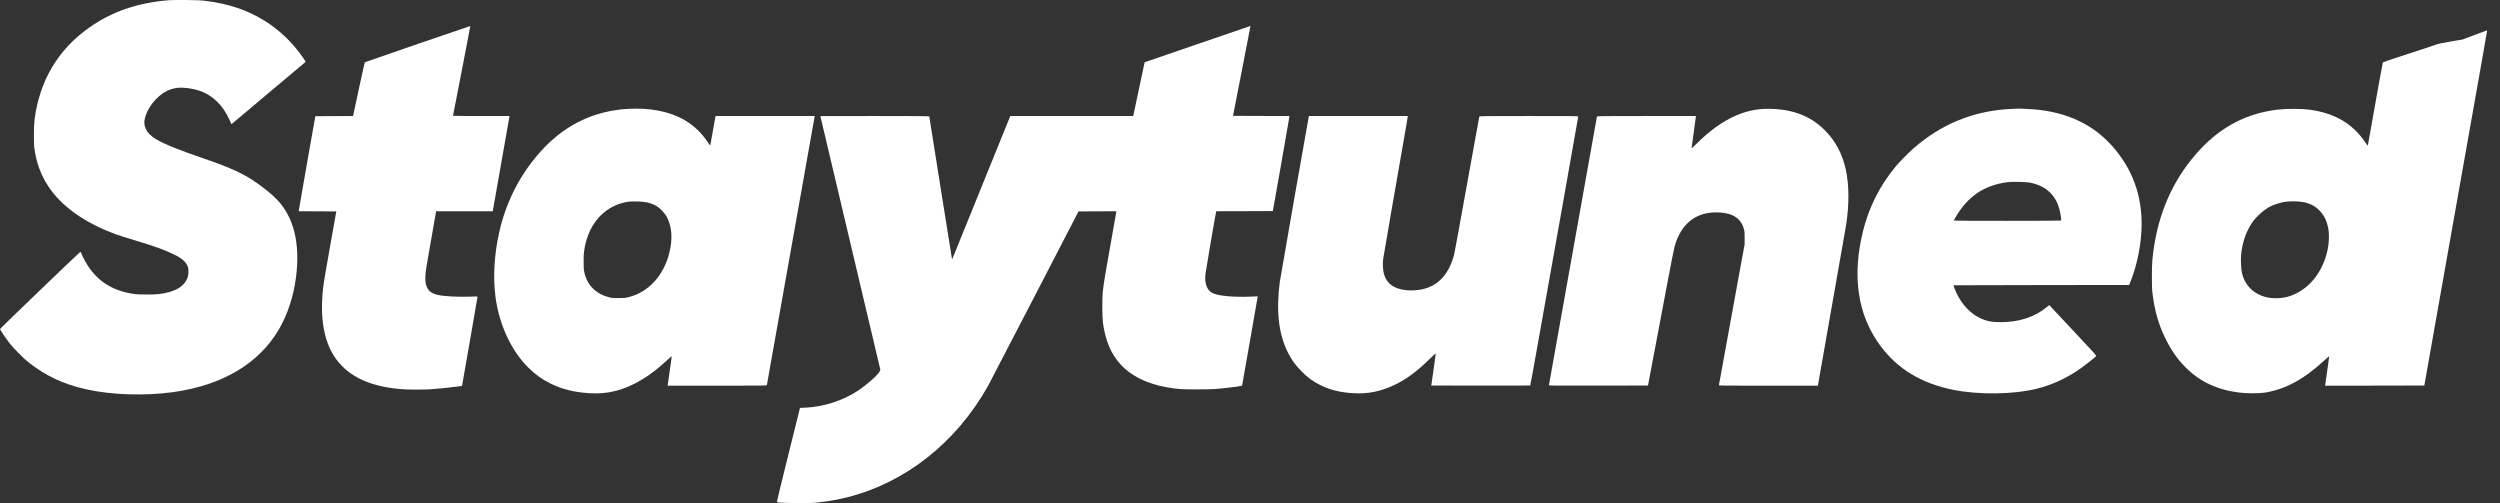
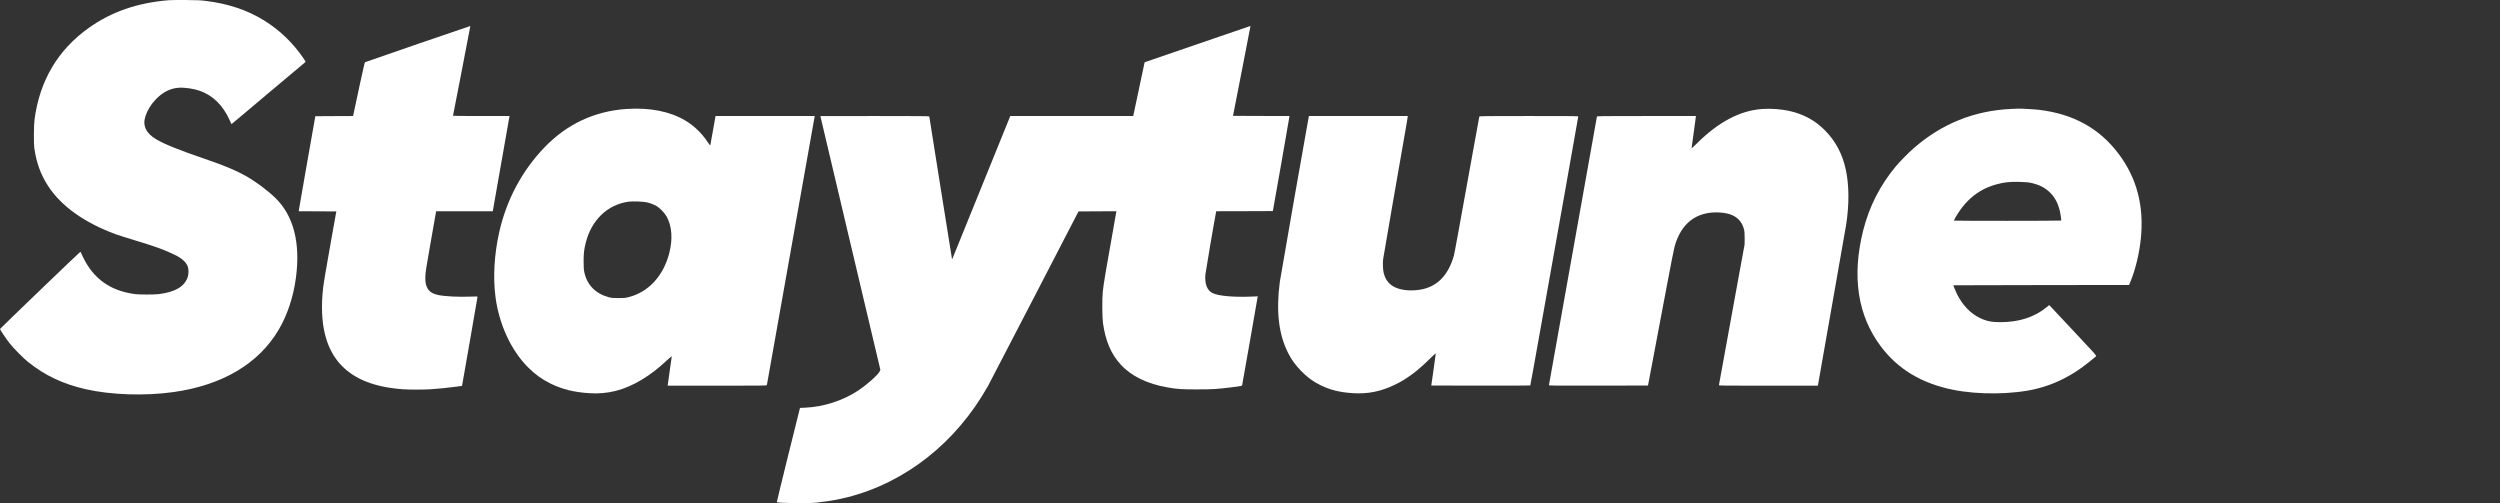
<svg xmlns="http://www.w3.org/2000/svg" width="159px" height="32px" viewBox="0 0 159 32" version="1.1">
  <rect x="0" y="0" width="159" height="32" fill="#333333" stroke="none" />
  <title>staytuned</title>
  <g id="Website-V2" stroke="none" stroke-width="1" fill="none" fill-rule="evenodd">
    <g id="Artboard" transform="translate(-859, -2212)" fill="#FFFFFF" fill-rule="nonzero">
      <g id="Group-20" transform="translate(0, 1093)">
        <g id="Group-17" transform="translate(70, 1032)">
          <g id="staytuned" transform="translate(789, 87)">
            <g id="Group" transform="translate(79.089, 16) scale(-1, 1) rotate(-180) translate(-79.089, -16)">
              <path d="M10.734,31.987 C8.722,31.818 7.093,31.255 5.651,30.229 C3.688,28.835 2.529,26.883 2.199,24.417 C2.147,24.035 2.14,22.876 2.187,22.553 C2.318,21.642 2.596,20.883 3.055,20.178 C3.891,18.892 5.349,17.848 7.344,17.107 C7.5,17.048 8.044,16.877 8.553,16.723 C9.906,16.314 10.444,16.12 11.129,15.785 C11.583,15.564 11.845,15.322 11.947,15.033 C12.006,14.861 12.001,14.554 11.933,14.362 C11.73,13.77 11.133,13.424 10.101,13.295 C9.798,13.259 8.869,13.259 8.587,13.295 C7.019,13.503 5.954,14.258 5.281,15.643 C5.227,15.756 5.17,15.882 5.154,15.921 C5.141,15.962 5.12,15.989 5.109,15.984 C5.066,15.971 -5.84134877e-15,11.101 -5.84134877e-15,11.076 C-5.84134877e-15,11.033 0.386,10.457 0.601,10.181 C0.845,9.865 1.487,9.214 1.796,8.97 C2.888,8.102 4.011,7.574 5.464,7.244 C7.075,6.88 9.213,6.81 11.027,7.063 C14.148,7.501 16.464,8.875 17.736,11.049 C18.279,11.973 18.663,13.135 18.821,14.332 C19.117,16.56 18.67,18.287 17.51,19.414 C17,19.907 16.252,20.463 15.61,20.822 C14.977,21.175 14.245,21.48 13.045,21.889 C11.432,22.438 10.46,22.829 9.929,23.143 C9.635,23.315 9.4,23.541 9.299,23.748 C9.156,24.035 9.145,24.273 9.253,24.618 C9.369,24.978 9.597,25.353 9.897,25.669 C10.334,26.13 10.819,26.379 11.355,26.419 C11.723,26.449 12.324,26.361 12.72,26.221 C13.538,25.931 14.189,25.29 14.602,24.365 C14.665,24.225 14.72,24.108 14.722,24.105 C14.726,24.101 15.779,24.984 17.063,26.071 C18.346,27.156 19.411,28.049 19.427,28.055 C19.449,28.064 19.413,28.134 19.302,28.293 C18.599,29.307 17.781,30.091 16.789,30.704 C15.714,31.366 14.512,31.768 13.072,31.944 C12.76,31.983 12.525,31.992 11.829,31.999 C11.357,32.003 10.865,31.996 10.734,31.987 Z" id="Path" />
              <path d="M26.576,29.208 C24.744,28.577 23.23,28.053 23.211,28.042 C23.193,28.028 23.056,27.429 22.832,26.383 C22.642,25.482 22.479,24.718 22.47,24.684 L22.457,24.621 L21.257,24.616 L20.055,24.609 L19.53,21.638 C19.241,20.004 19.006,18.644 19.004,18.617 L19.004,18.565 L20.197,18.56 L21.39,18.553 L21.09,16.881 C20.71,14.75 20.595,14.061 20.552,13.695 C20.299,11.451 20.699,9.788 21.749,8.724 C22.604,7.856 23.865,7.373 25.614,7.244 C26.02,7.214 26.935,7.214 27.399,7.244 C27.866,7.273 28.569,7.345 29.023,7.409 L29.385,7.458 L29.878,10.272 C30.149,11.82 30.37,13.101 30.37,13.119 C30.37,13.148 30.314,13.151 29.936,13.135 C29.166,13.103 28.246,13.151 27.853,13.241 C27.482,13.327 27.281,13.465 27.164,13.713 C27.069,13.917 27.042,14.086 27.053,14.434 C27.062,14.694 27.107,14.988 27.401,16.649 L27.738,18.565 L29.539,18.565 L31.337,18.565 L31.351,18.628 C31.358,18.662 31.593,19.995 31.873,21.593 C32.153,23.19 32.388,24.524 32.395,24.56 L32.408,24.621 L30.61,24.621 C29.62,24.621 28.811,24.627 28.811,24.637 C28.811,24.643 29.062,25.931 29.367,27.495 C29.672,29.061 29.918,30.344 29.914,30.347 C29.909,30.351 28.409,29.838 26.576,29.208 Z" id="Path" />
              <path d="M76.165,29.197 L72.798,28.04 L72.436,26.329 L72.073,24.621 L68.163,24.621 L64.254,24.621 L62.437,20.14 C61.436,17.677 60.605,15.627 60.589,15.584 C60.571,15.544 60.553,15.514 60.548,15.519 C60.544,15.523 60.218,17.561 59.825,20.045 C59.434,22.53 59.109,24.578 59.102,24.594 C59.095,24.614 58.379,24.621 55.633,24.621 C53.733,24.621 52.176,24.618 52.176,24.616 C52.176,24.612 53.035,20.98 54.083,16.542 L55.993,8.475 L55.945,8.374 C55.841,8.157 55.143,7.537 54.576,7.16 C53.62,6.525 52.38,6.123 51.229,6.073 L50.879,6.057 L50.136,3.068 C49.727,1.423 49.399,0.071 49.406,0.065 C49.469,0.001 51.372,-0.026 51.905,0.031 C52.35,0.078 52.813,0.146 53.193,0.218 C56.931,0.946 60.27,3.316 62.435,6.778 C62.577,7.006 62.761,7.314 62.842,7.461 C62.923,7.608 64.25,10.163 65.791,13.139 L68.593,18.553 L69.799,18.56 L71.004,18.565 L70.99,18.492 C70.285,14.531 70.195,14.002 70.136,13.435 C70.091,13.001 70.098,11.801 70.15,11.447 C70.308,10.319 70.665,9.481 71.275,8.816 C71.951,8.078 72.968,7.58 74.26,7.359 C74.875,7.253 75.164,7.232 76.129,7.235 C77.103,7.235 77.408,7.253 78.343,7.37 C78.999,7.454 78.983,7.449 79.003,7.515 C79.014,7.547 79.236,8.803 79.496,10.306 C79.758,11.811 79.977,13.065 79.982,13.096 L79.995,13.153 L79.548,13.135 C78.407,13.09 77.453,13.182 77.098,13.37 C76.762,13.55 76.61,13.959 76.664,14.552 C76.685,14.753 77.245,18.043 77.34,18.501 L77.354,18.565 L79.152,18.569 L80.953,18.576 L81.477,21.536 C81.764,23.165 82.002,24.524 82.002,24.557 L82.004,24.621 L80.212,24.625 L78.42,24.632 L78.978,27.49 C79.286,29.063 79.534,30.351 79.532,30.351 C79.532,30.354 78.016,29.834 76.165,29.197 Z" id="Path" />
-               <path d="M157.647,29.874 C157.374,29.771 157.048,29.648 156.924,29.603 C156.8,29.558 156.682,29.511 156.662,29.502 C156.644,29.49 156.583,29.477 156.526,29.47 C156.214,29.432 155.078,29.221 154.992,29.185 C154.935,29.16 154.651,29.063 154.359,28.968 C152.827,28.473 151.575,28.055 151.55,28.033 C151.535,28.019 151.182,26.071 150.741,23.559 C150.667,23.129 150.601,22.765 150.594,22.747 C150.588,22.729 150.522,22.806 150.434,22.939 C149.63,24.144 148.486,24.813 146.859,25.027 C146.367,25.093 145.397,25.093 144.853,25.027 C142.914,24.795 141.287,23.956 139.924,22.49 C138.381,20.831 137.418,18.838 137.027,16.497 C136.892,15.684 136.86,15.302 136.86,14.452 C136.86,13.837 136.867,13.6 136.901,13.334 C137.027,12.272 137.271,11.404 137.683,10.552 C138.071,9.741 138.476,9.158 139.027,8.611 C139.936,7.707 141.045,7.196 142.462,7.027 C142.9,6.975 143.689,6.975 144.021,7.027 C145.343,7.232 146.527,7.874 147.849,9.097 C148.102,9.329 148.143,9.361 148.134,9.307 C148.127,9.273 148.07,8.868 148.009,8.407 C147.946,7.949 147.892,7.549 147.885,7.519 L147.874,7.47 L151.031,7.474 L154.187,7.481 L154.859,11.277 C155.229,13.365 155.697,16 155.896,17.13 C156.641,21.335 157.292,25.007 157.805,27.89 C158.011,29.05 158.178,30.015 158.178,30.033 C158.178,30.051 158.171,30.067 158.162,30.065 C158.151,30.065 157.92,29.978 157.647,29.874 Z M146.407,19.161 C146.859,19.084 147.185,18.933 147.46,18.669 C147.806,18.343 148,17.948 148.091,17.394 C148.143,17.073 148.122,16.524 148.043,16.147 C147.77,14.834 147.022,13.804 145.989,13.313 C145.601,13.128 145.296,13.053 144.855,13.035 C143.7,12.986 142.799,13.634 142.584,14.667 C142.525,14.942 142.505,15.501 142.539,15.837 C142.616,16.583 142.846,17.252 143.212,17.808 C143.486,18.219 143.98,18.662 144.417,18.881 C144.622,18.985 144.997,19.107 145.253,19.152 C145.564,19.206 146.114,19.211 146.407,19.161 Z" id="Shape" />
              <path d="M39.85,25.07 C37.82,24.935 36.06,24.112 34.634,22.632 C33.199,21.141 32.212,19.292 31.749,17.227 C31.432,15.808 31.349,14.362 31.514,13.108 C31.742,11.363 32.51,9.709 33.588,8.633 C34.038,8.184 34.476,7.87 35.014,7.605 C35.762,7.241 36.501,7.056 37.477,6.993 C38.668,6.916 39.703,7.183 40.81,7.849 C41.388,8.197 41.825,8.534 42.466,9.128 C42.667,9.314 42.731,9.361 42.722,9.32 C42.715,9.291 42.658,8.884 42.595,8.419 C42.532,7.953 42.475,7.549 42.471,7.522 L42.459,7.47 L45.609,7.47 C48.592,7.47 48.762,7.472 48.773,7.51 C48.78,7.531 49.462,11.368 50.289,16.034 C51.119,20.7 51.801,24.542 51.808,24.571 L51.819,24.621 L48.665,24.621 L45.51,24.621 L45.499,24.571 C45.492,24.542 45.422,24.144 45.341,23.683 C45.259,23.224 45.187,22.82 45.18,22.786 C45.169,22.727 45.158,22.741 45.015,22.955 C44.638,23.527 44.141,24.006 43.571,24.343 C42.597,24.919 41.321,25.168 39.85,25.07 Z M41.131,19.132 C41.364,19.08 41.58,18.994 41.77,18.886 C41.965,18.773 42.267,18.456 42.389,18.242 C42.737,17.622 42.798,16.809 42.563,15.894 C42.193,14.45 41.237,13.417 39.981,13.103 C39.759,13.047 39.698,13.042 39.33,13.042 C38.964,13.042 38.9,13.049 38.704,13.101 C37.879,13.325 37.337,13.878 37.165,14.678 C37.127,14.854 37.118,14.979 37.118,15.367 C37.115,15.878 37.145,16.124 37.255,16.565 C37.615,18.007 38.645,18.992 39.978,19.173 C40.243,19.209 40.898,19.184 41.131,19.132 Z" id="Shape" />
              <path d="M112.098,25.07 C110.679,24.975 109.301,24.252 107.918,22.876 C107.733,22.695 107.584,22.558 107.584,22.571 C107.584,22.587 107.645,23.03 107.719,23.559 C107.794,24.087 107.855,24.542 107.855,24.571 L107.855,24.621 L104.716,24.621 C101.745,24.621 101.575,24.618 101.564,24.582 C101.553,24.546 101.049,21.722 99.11,10.848 C98.787,9.033 98.518,7.531 98.513,7.508 C98.504,7.472 98.662,7.47 101.659,7.474 L104.813,7.481 L105.238,9.729 C105.471,10.965 105.837,12.897 106.049,14.023 C106.259,15.148 106.465,16.181 106.503,16.316 C106.919,17.812 107.898,18.56 109.346,18.488 C110.232,18.445 110.747,18.088 110.921,17.401 C110.953,17.277 110.96,17.157 110.96,16.847 L110.957,16.452 L110.571,14.35 C109.721,9.718 109.324,7.54 109.324,7.506 C109.324,7.472 109.613,7.47 112.471,7.47 L115.617,7.47 L115.761,8.29 C115.838,8.74 116.234,10.979 116.636,13.266 C117.04,15.553 117.388,17.546 117.413,17.695 C117.614,18.965 117.608,20.237 117.391,21.224 C117.174,22.219 116.733,23.041 116.057,23.719 C115.429,24.35 114.702,24.743 113.796,24.946 C113.312,25.055 112.614,25.107 112.098,25.07 Z" id="Path" />
              <path d="M127.932,25.073 C125.564,24.969 123.481,24.13 121.684,22.551 C121.386,22.289 120.798,21.692 120.572,21.419 C119.564,20.205 118.88,18.856 118.498,17.342 C117.768,14.436 118.145,11.937 119.612,9.982 C120.706,8.52 122.204,7.619 124.204,7.212 C125.828,6.882 128.011,6.907 129.503,7.269 C130.522,7.517 131.493,7.969 132.39,8.613 C132.659,8.807 133.242,9.271 133.306,9.338 C133.346,9.384 133.317,9.415 131.839,10.99 L130.332,12.597 L130.171,12.466 C129.396,11.829 128.42,11.512 127.232,11.51 C126.655,11.508 126.316,11.58 125.88,11.797 C125.311,12.079 124.811,12.606 124.475,13.277 C124.378,13.471 124.238,13.813 124.238,13.856 C124.238,13.86 126.75,13.867 129.823,13.869 L135.409,13.876 L135.484,14.052 C135.805,14.818 136.056,15.851 136.155,16.804 C136.372,18.883 135.907,20.671 134.747,22.212 C133.525,23.834 131.873,24.752 129.69,25.014 C129.437,25.046 128.456,25.102 128.35,25.091 C128.332,25.088 128.145,25.082 127.932,25.073 Z M129.146,20.375 C129.72,20.25 130.09,20.056 130.427,19.706 C130.702,19.419 130.879,19.084 130.994,18.633 C131.046,18.431 131.109,18 131.091,17.973 C131.08,17.95 124.26,17.948 124.26,17.97 C124.26,17.977 124.308,18.065 124.366,18.167 C125.123,19.487 126.161,20.201 127.616,20.406 C127.964,20.456 128.856,20.438 129.146,20.375 Z" id="Shape" />
              <path d="M83.236,24.571 C83.19,24.381 81.43,14.335 81.394,14.061 C81.152,12.186 81.324,10.728 81.929,9.542 C82.153,9.101 82.379,8.794 82.761,8.398 C83.156,7.992 83.518,7.727 84.004,7.492 C84.614,7.196 85.226,7.047 86.033,6.995 C86.991,6.932 87.825,7.101 88.727,7.537 C89.47,7.899 90.107,8.369 90.869,9.117 C91.162,9.406 91.314,9.542 91.314,9.512 C91.312,9.49 91.248,9.022 91.172,8.475 L91.029,7.481 L94.17,7.474 C95.899,7.472 97.318,7.476 97.325,7.485 C97.334,7.497 97.623,9.09 97.966,11.029 C98.312,12.967 98.995,16.8 99.485,19.545 C99.975,22.289 100.375,24.555 100.375,24.578 C100.375,24.621 100.298,24.621 97.237,24.621 C94.265,24.621 94.096,24.618 94.084,24.582 C94.077,24.56 93.906,23.611 93.7,22.474 C92.771,17.331 92.509,15.898 92.469,15.751 C92.118,14.497 91.404,13.765 90.354,13.582 C89.761,13.48 89.154,13.53 88.742,13.72 C88.365,13.892 88.135,14.17 88.015,14.592 C87.954,14.805 87.933,15.229 87.967,15.514 C87.988,15.677 88.977,21.387 89.472,24.205 C89.504,24.379 89.529,24.544 89.529,24.571 L89.529,24.621 L86.388,24.621 L83.247,24.621 L83.236,24.571 Z" id="Path" />
            </g>
          </g>
        </g>
      </g>
    </g>
  </g>
</svg>